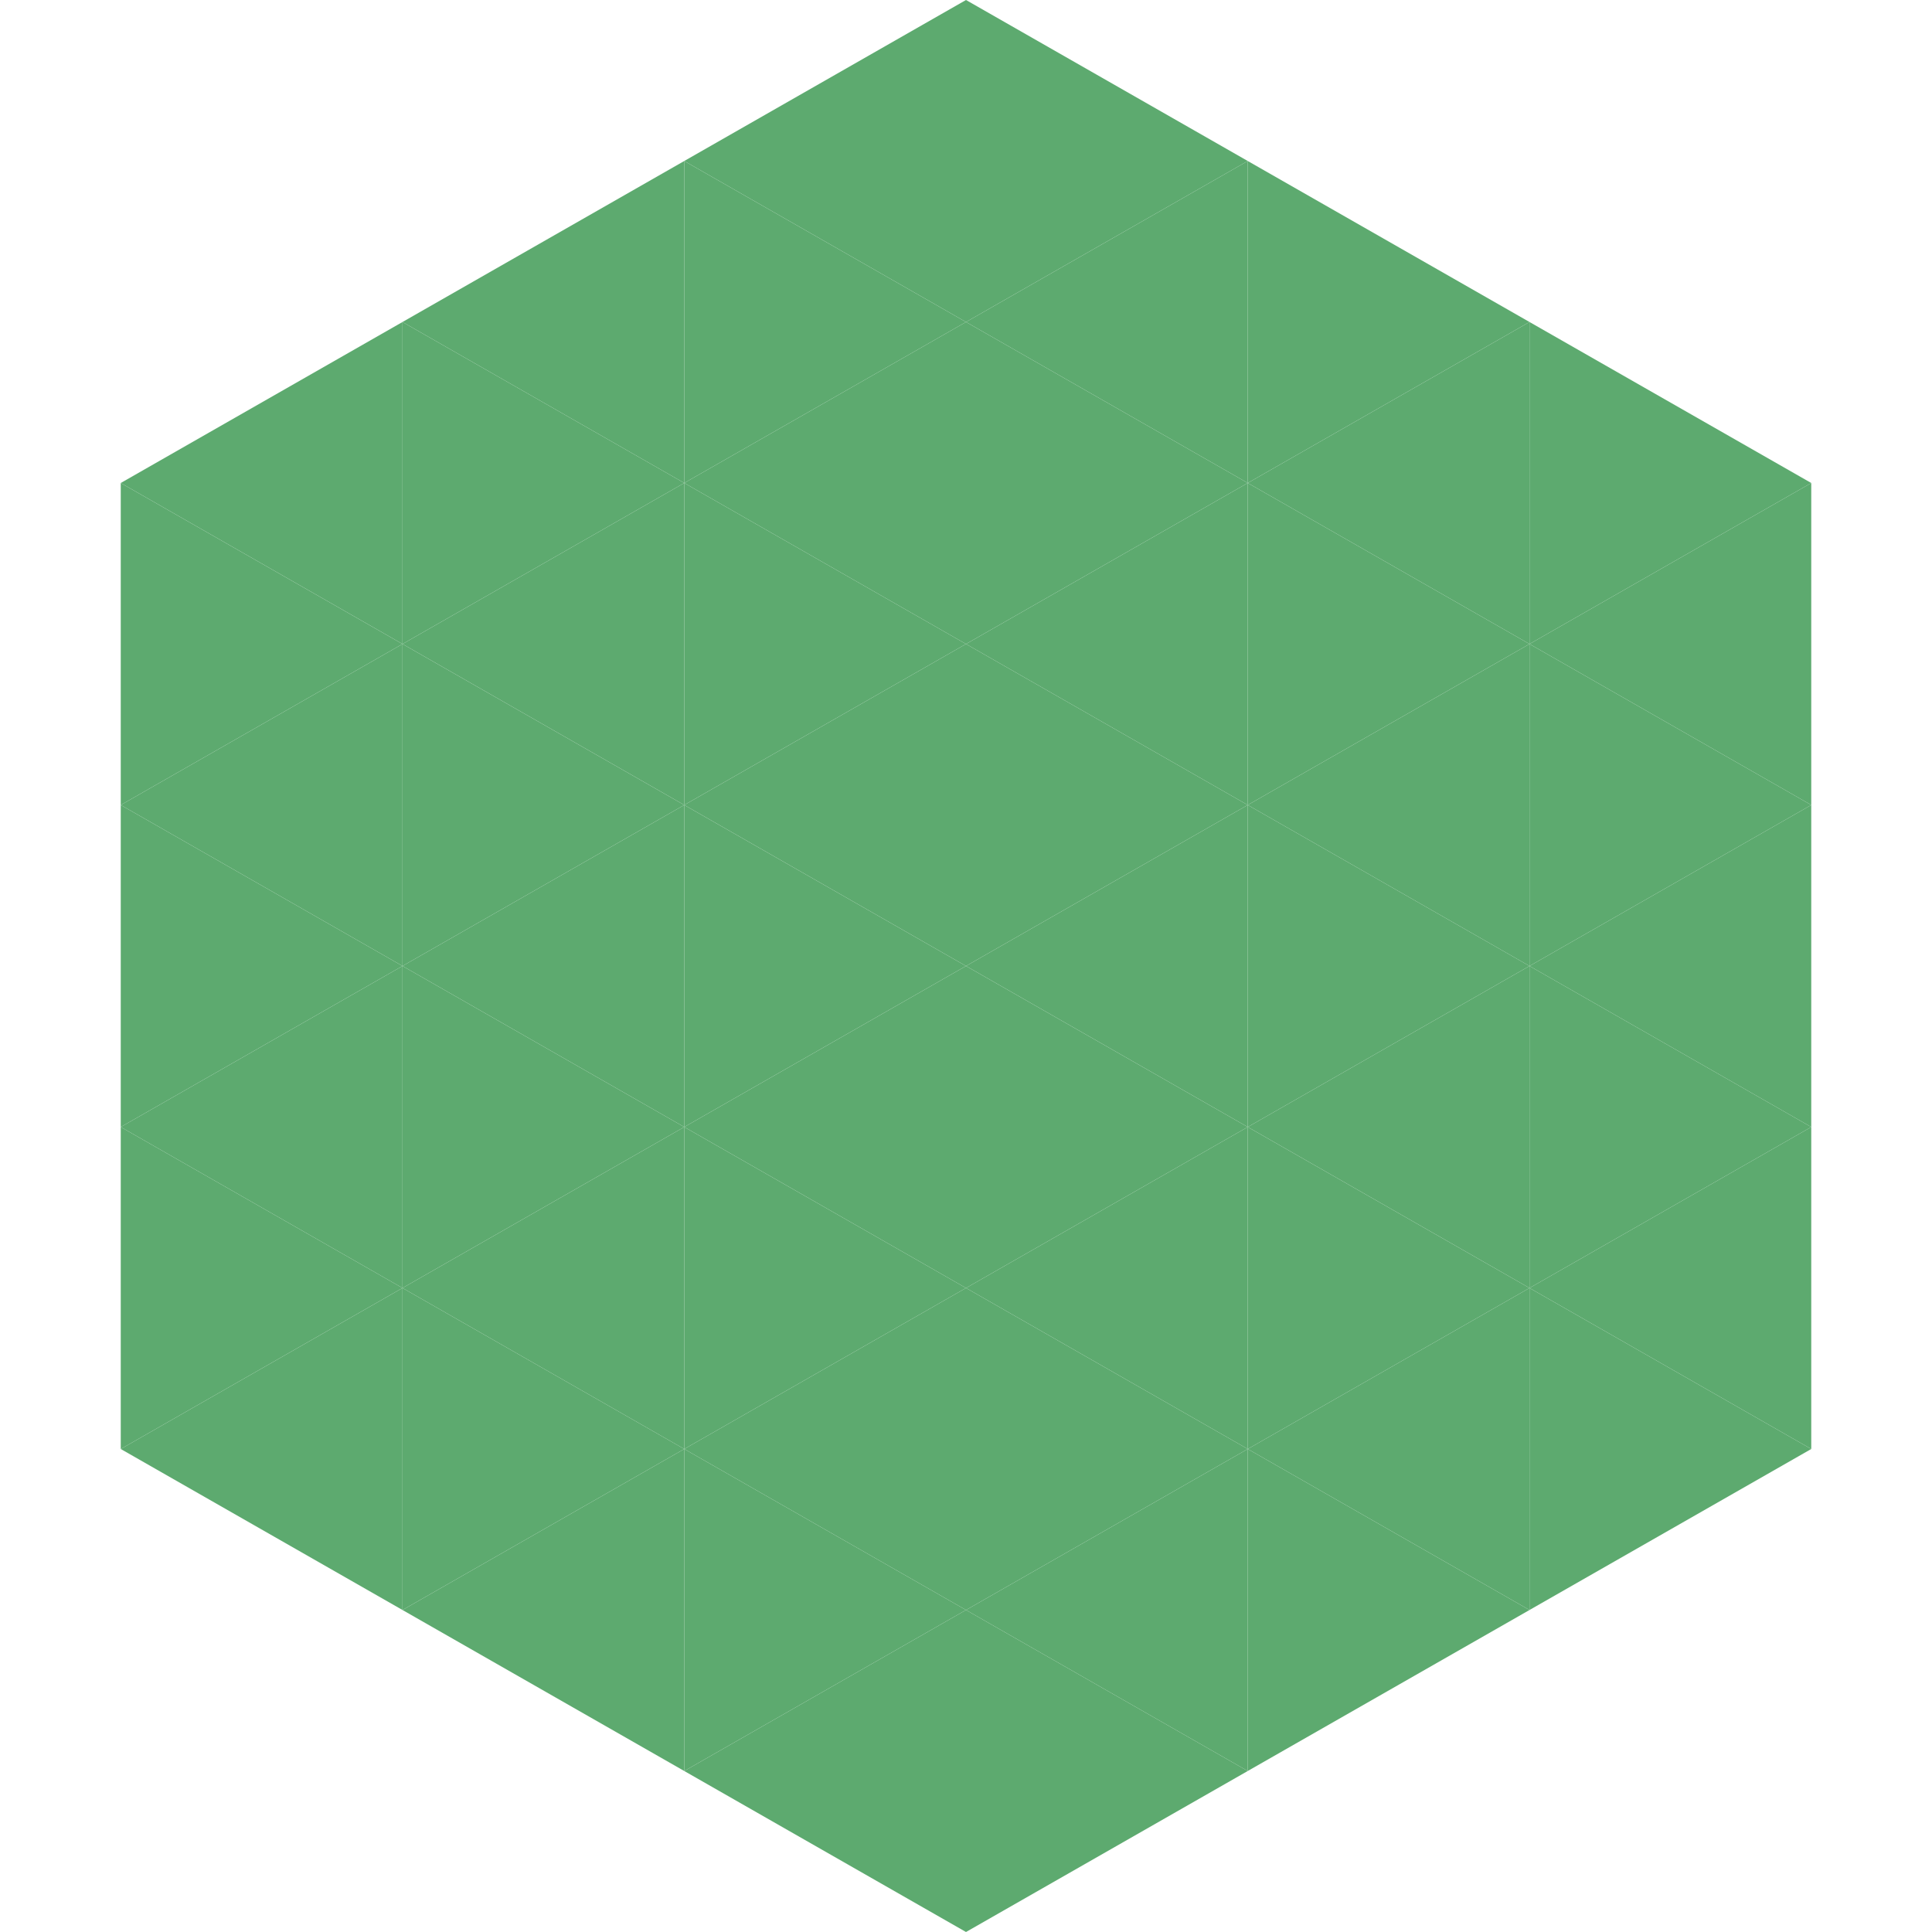
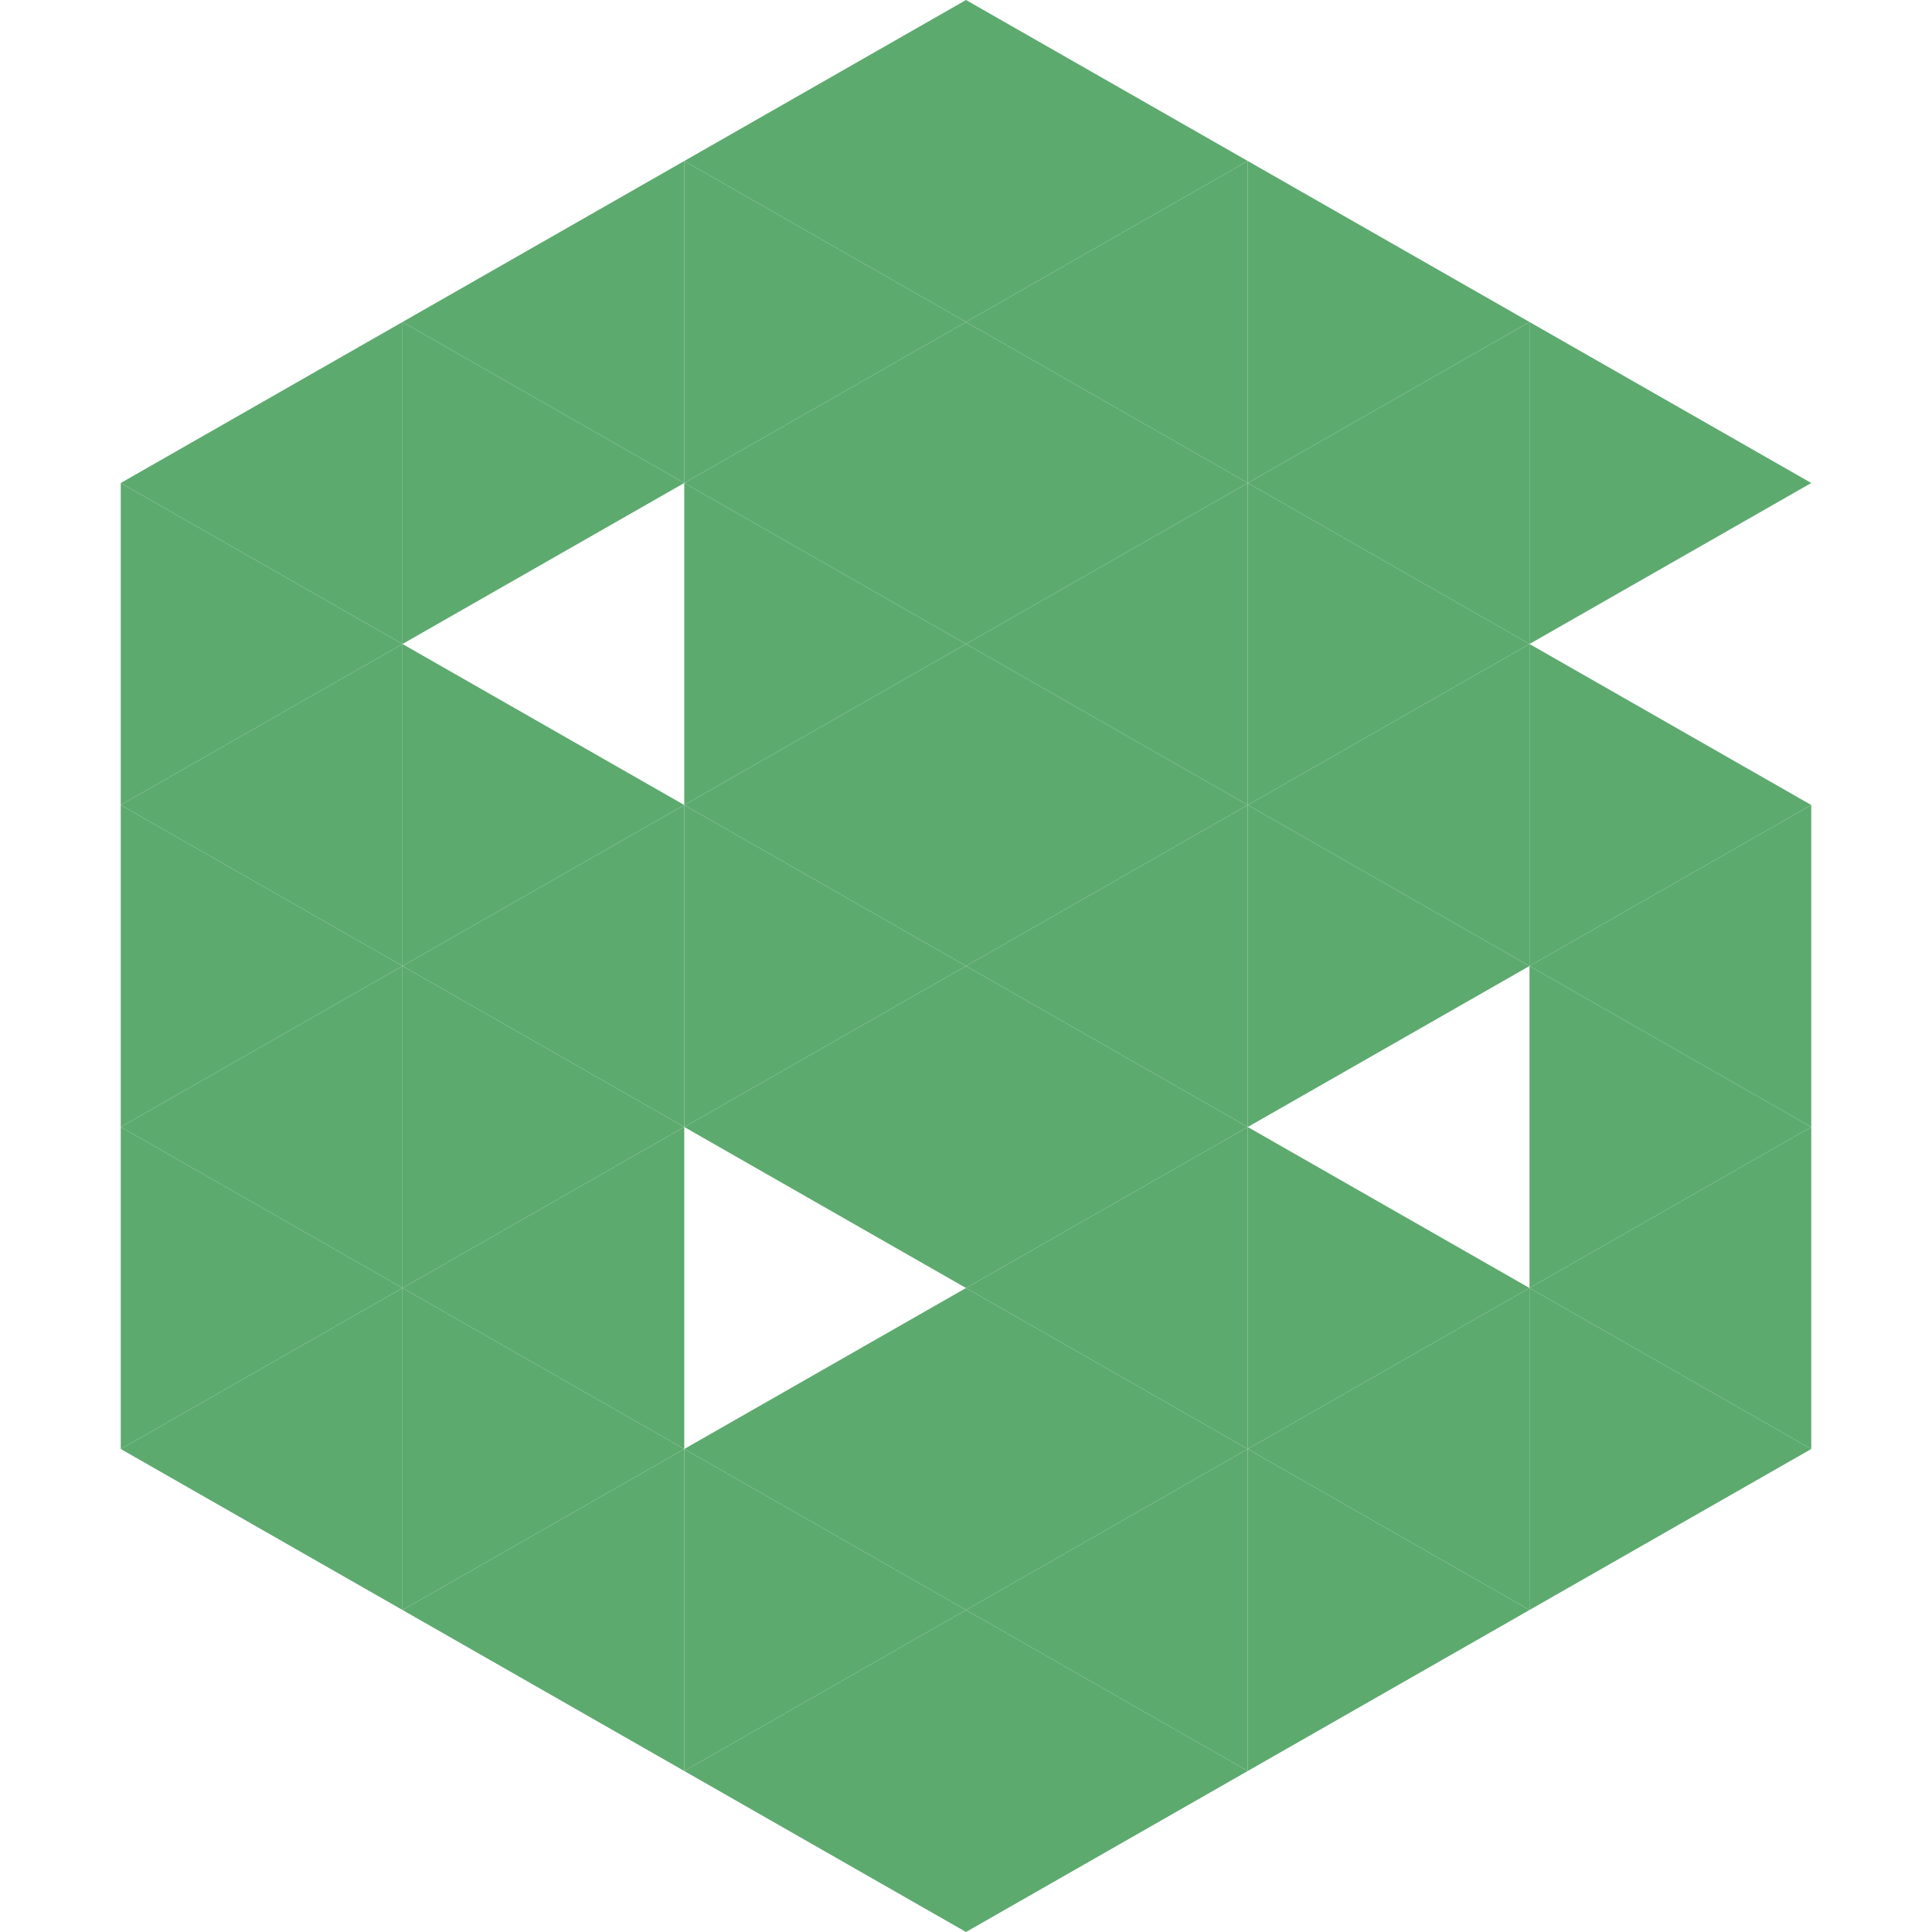
<svg xmlns="http://www.w3.org/2000/svg" width="240" height="240">
  <polygon points="50,40 15,60 50,80" style="fill:rgb(93,170,111)" />
  <polygon points="190,40 225,60 190,80" style="fill:rgb(93,170,111)" />
  <polygon points="15,60 50,80 15,100" style="fill:rgb(93,170,111)" />
-   <polygon points="225,60 190,80 225,100" style="fill:rgb(93,170,111)" />
  <polygon points="50,80 15,100 50,120" style="fill:rgb(93,170,111)" />
  <polygon points="190,80 225,100 190,120" style="fill:rgb(93,170,111)" />
  <polygon points="15,100 50,120 15,140" style="fill:rgb(93,170,111)" />
  <polygon points="225,100 190,120 225,140" style="fill:rgb(93,170,111)" />
  <polygon points="50,120 15,140 50,160" style="fill:rgb(93,170,111)" />
  <polygon points="190,120 225,140 190,160" style="fill:rgb(93,170,111)" />
  <polygon points="15,140 50,160 15,180" style="fill:rgb(93,170,111)" />
  <polygon points="225,140 190,160 225,180" style="fill:rgb(93,170,111)" />
  <polygon points="50,160 15,180 50,200" style="fill:rgb(93,170,111)" />
  <polygon points="190,160 225,180 190,200" style="fill:rgb(93,170,111)" />
  <polygon points="15,180 50,200 15,220" style="fill:rgb(255,255,255); fill-opacity:0" />
  <polygon points="225,180 190,200 225,220" style="fill:rgb(255,255,255); fill-opacity:0" />
  <polygon points="50,0 85,20 50,40" style="fill:rgb(255,255,255); fill-opacity:0" />
  <polygon points="190,0 155,20 190,40" style="fill:rgb(255,255,255); fill-opacity:0" />
  <polygon points="85,20 50,40 85,60" style="fill:rgb(93,170,111)" />
  <polygon points="155,20 190,40 155,60" style="fill:rgb(93,170,111)" />
  <polygon points="50,40 85,60 50,80" style="fill:rgb(93,170,111)" />
  <polygon points="190,40 155,60 190,80" style="fill:rgb(93,170,111)" />
-   <polygon points="85,60 50,80 85,100" style="fill:rgb(93,170,111)" />
  <polygon points="155,60 190,80 155,100" style="fill:rgb(93,170,111)" />
  <polygon points="50,80 85,100 50,120" style="fill:rgb(93,170,111)" />
  <polygon points="190,80 155,100 190,120" style="fill:rgb(93,170,111)" />
  <polygon points="85,100 50,120 85,140" style="fill:rgb(93,170,111)" />
  <polygon points="155,100 190,120 155,140" style="fill:rgb(93,170,111)" />
  <polygon points="50,120 85,140 50,160" style="fill:rgb(93,170,111)" />
-   <polygon points="190,120 155,140 190,160" style="fill:rgb(93,170,111)" />
  <polygon points="85,140 50,160 85,180" style="fill:rgb(93,170,111)" />
  <polygon points="155,140 190,160 155,180" style="fill:rgb(93,170,111)" />
  <polygon points="50,160 85,180 50,200" style="fill:rgb(93,170,111)" />
  <polygon points="190,160 155,180 190,200" style="fill:rgb(93,170,111)" />
  <polygon points="85,180 50,200 85,220" style="fill:rgb(93,170,111)" />
  <polygon points="155,180 190,200 155,220" style="fill:rgb(93,170,111)" />
  <polygon points="120,0 85,20 120,40" style="fill:rgb(93,170,111)" />
  <polygon points="120,0 155,20 120,40" style="fill:rgb(93,170,111)" />
  <polygon points="85,20 120,40 85,60" style="fill:rgb(93,170,111)" />
  <polygon points="155,20 120,40 155,60" style="fill:rgb(93,170,111)" />
  <polygon points="120,40 85,60 120,80" style="fill:rgb(93,170,111)" />
  <polygon points="120,40 155,60 120,80" style="fill:rgb(93,170,111)" />
  <polygon points="85,60 120,80 85,100" style="fill:rgb(93,170,111)" />
  <polygon points="155,60 120,80 155,100" style="fill:rgb(93,170,111)" />
  <polygon points="120,80 85,100 120,120" style="fill:rgb(93,170,111)" />
  <polygon points="120,80 155,100 120,120" style="fill:rgb(93,170,111)" />
  <polygon points="85,100 120,120 85,140" style="fill:rgb(93,170,111)" />
  <polygon points="155,100 120,120 155,140" style="fill:rgb(93,170,111)" />
  <polygon points="120,120 85,140 120,160" style="fill:rgb(93,170,111)" />
  <polygon points="120,120 155,140 120,160" style="fill:rgb(93,170,111)" />
-   <polygon points="85,140 120,160 85,180" style="fill:rgb(93,170,111)" />
  <polygon points="155,140 120,160 155,180" style="fill:rgb(93,170,111)" />
  <polygon points="120,160 85,180 120,200" style="fill:rgb(93,170,111)" />
  <polygon points="120,160 155,180 120,200" style="fill:rgb(93,170,111)" />
  <polygon points="85,180 120,200 85,220" style="fill:rgb(93,170,111)" />
  <polygon points="155,180 120,200 155,220" style="fill:rgb(93,170,111)" />
  <polygon points="120,200 85,220 120,240" style="fill:rgb(93,170,111)" />
  <polygon points="120,200 155,220 120,240" style="fill:rgb(93,170,111)" />
  <polygon points="85,220 120,240 85,260" style="fill:rgb(255,255,255); fill-opacity:0" />
  <polygon points="155,220 120,240 155,260" style="fill:rgb(255,255,255); fill-opacity:0" />
</svg>